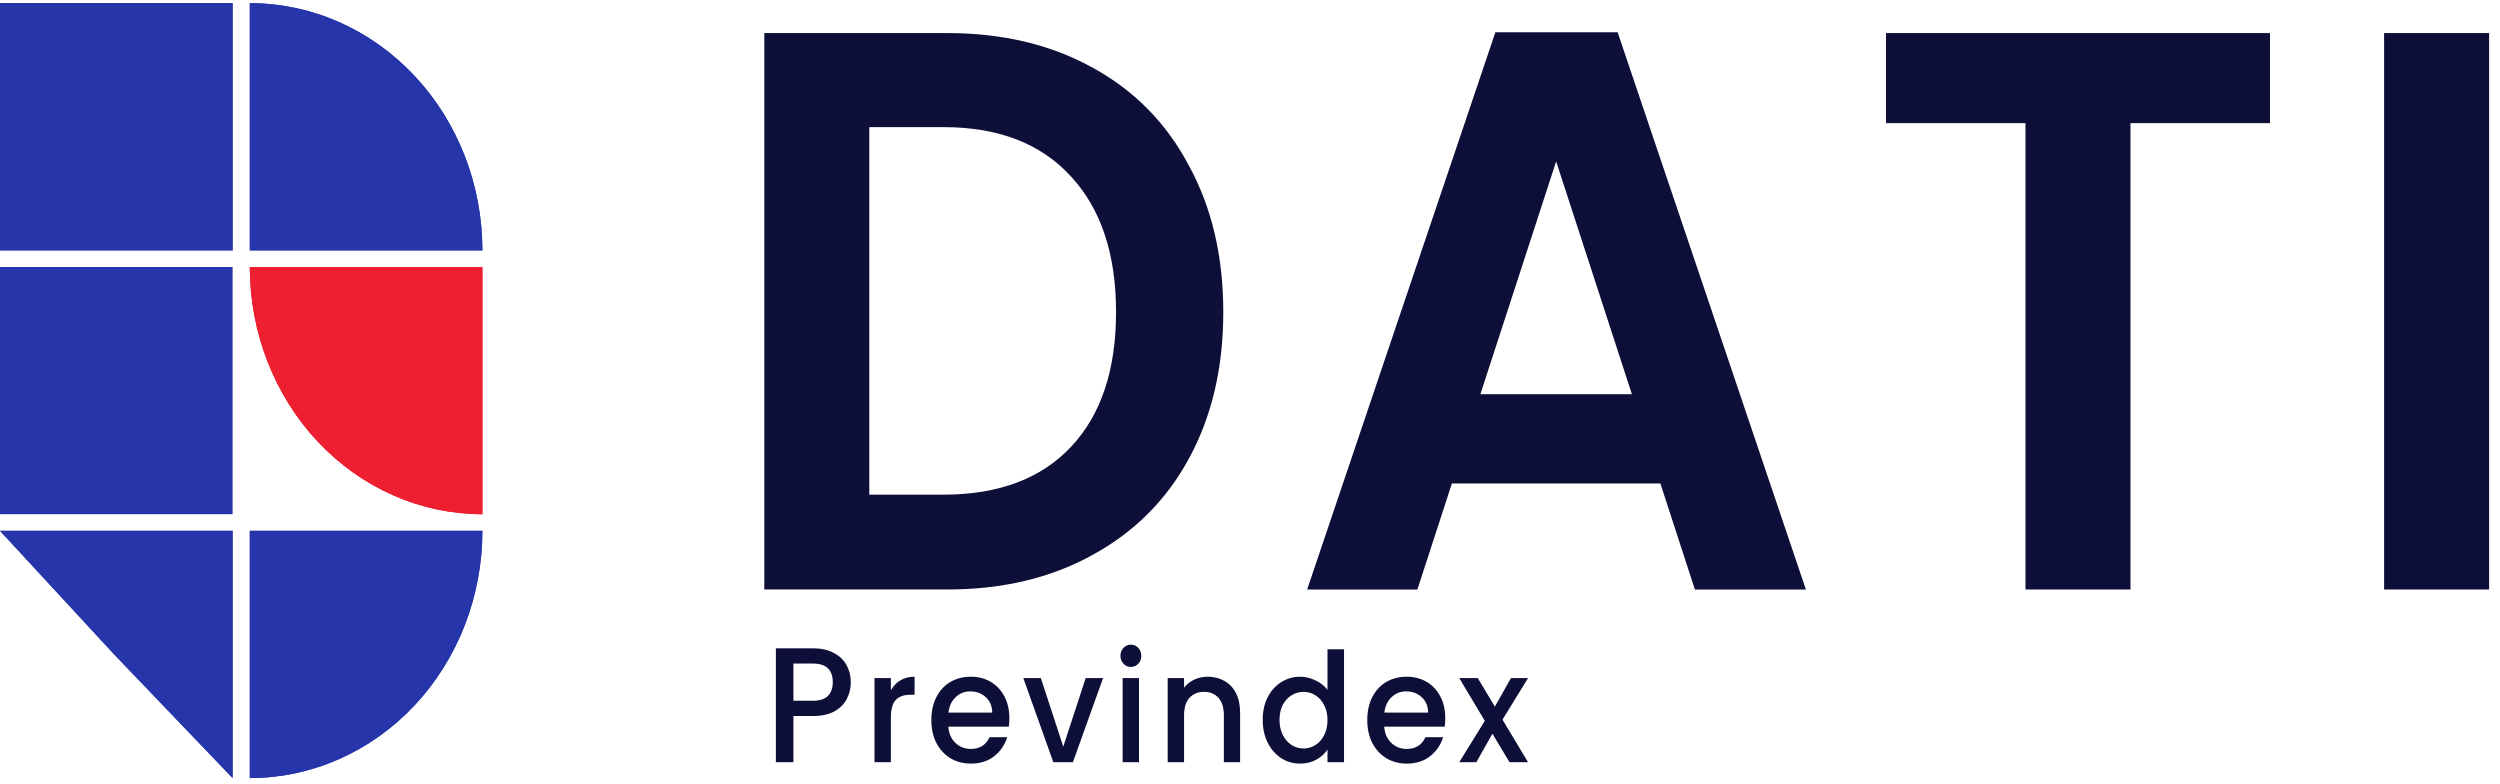
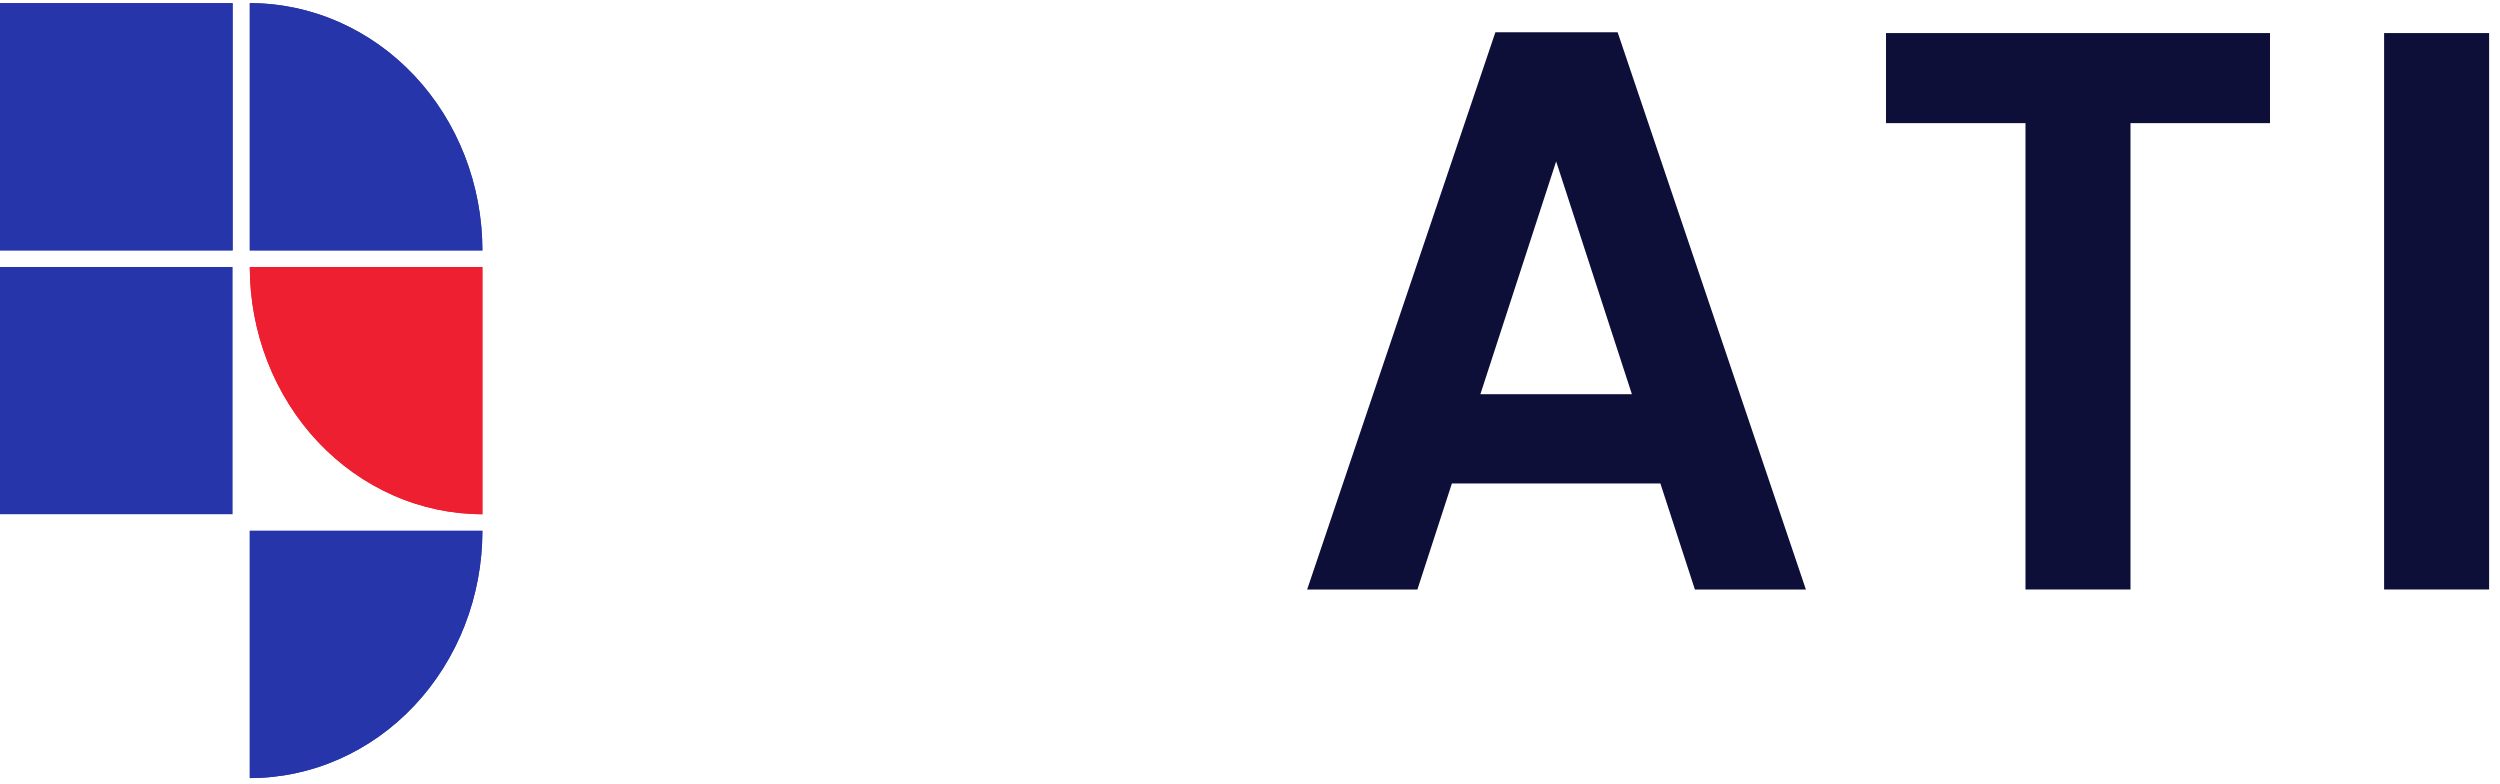
<svg xmlns="http://www.w3.org/2000/svg" width="118" height="37" viewBox="0 0 118 37" fill="none">
  <g clip-path="url(#clip0_375_26)">
    <path d="M22.769 25.055C22.769 26.587 22.485 28.105 21.934 29.521C21.382 30.936 20.573 32.223 19.554 33.307C18.534 34.39 17.324 35.25 15.992 35.836C14.66 36.423 13.232 36.725 11.79 36.725V25.055H22.769Z" fill="#2735AB" />
    <path d="M11.79 12.602C11.79 14.134 12.074 15.652 12.626 17.067C13.178 18.483 13.986 19.77 15.006 20.854C16.025 21.937 17.236 22.797 18.568 23.383C19.9 23.97 21.328 24.271 22.769 24.271V12.602H11.79Z" fill="#ED1F30" />
    <path d="M22.769 11.818C22.769 10.286 22.485 8.768 21.934 7.353C21.382 5.937 20.573 4.65 19.554 3.567C18.534 2.483 17.324 1.623 15.992 1.037C14.66 0.45 13.232 0.148 11.79 0.148V11.818H22.769Z" fill="#2735AB" />
-     <path d="M10.979 36.725V25.055H0L5.408 30.909L10.979 36.725Z" fill="#2735AB" />
    <path d="M10.979 11.818V0.148L0 0.148L4.9191e-07 11.818H10.979Z" fill="#2735AB" />
    <path d="M22.769 25.055C22.769 26.587 22.485 28.105 21.934 29.521C21.382 30.936 20.573 32.223 19.554 33.307C18.534 34.39 17.324 35.25 15.992 35.836C14.66 36.423 13.232 36.725 11.79 36.725V25.055H22.769Z" fill="#2735AB" />
-     <path d="M11.79 12.602C11.79 14.134 12.074 15.652 12.626 17.067C13.178 18.483 13.986 19.77 15.006 20.854C16.025 21.937 17.236 22.797 18.568 23.383C19.9 23.97 21.328 24.271 22.769 24.271V12.602H11.79Z" fill="#ED1F30" />
+     <path d="M11.79 12.602C11.79 14.134 12.074 15.652 12.626 17.067C13.178 18.483 13.986 19.77 15.006 20.854C16.025 21.937 17.236 22.797 18.568 23.383C19.9 23.97 21.328 24.271 22.769 24.271V12.602H11.79" fill="#ED1F30" />
    <path d="M22.769 11.818C22.769 10.286 22.485 8.768 21.934 7.353C21.382 5.937 20.573 4.65 19.554 3.567C18.534 2.483 17.324 1.623 15.992 1.037C14.66 0.45 13.232 0.148 11.79 0.148V11.818H22.769Z" fill="#2735AB" />
-     <path d="M10.979 36.725V25.055H0L5.408 30.909L10.979 36.725Z" fill="#2735AB" />
    <path d="M10.979 11.818V0.148L0 0.148L4.9191e-07 11.818H10.979Z" fill="#2735AB" />
    <path d="M10.979 24.271V12.602H0L4.9191e-07 24.271H10.979Z" fill="#2735AB" />
-     <path d="M44.712 1.561C47.308 1.561 49.586 2.1 51.544 3.179C53.527 4.257 55.049 5.8 56.111 7.807C57.197 9.788 57.739 12.096 57.739 14.73C57.739 17.364 57.197 19.672 56.111 21.654C55.049 23.61 53.527 25.128 51.544 26.206C49.586 27.285 47.308 27.824 44.712 27.824H36.075V1.561H44.712ZM44.535 23.347C47.131 23.347 49.137 22.594 50.553 21.089C51.969 19.584 52.677 17.464 52.677 14.73C52.677 11.996 51.969 9.864 50.553 8.333C49.137 6.778 47.131 6.001 44.535 6.001H41.031V23.347H44.535Z" fill="#0D0F38" />
    <path d="M78.37 22.82H68.529L66.901 27.825H61.697L70.582 1.523H76.352L85.238 27.825H79.999L78.37 22.82ZM77.025 18.606L73.45 7.619L69.874 18.606H77.025Z" fill="#0D0F38" />
    <path d="M107.144 1.561V5.812H100.559V27.824H95.603V5.812H89.019V1.561H107.144Z" fill="#0D0F38" />
    <path d="M117.486 1.561V27.824H112.53V1.561H117.486Z" fill="#0D0F38" />
-     <path d="M40.158 32.202C40.158 32.475 40.098 32.733 39.976 32.975C39.855 33.218 39.661 33.417 39.394 33.571C39.127 33.721 38.785 33.796 38.368 33.796H37.45V35.977H36.621V30.6H38.368C38.756 30.6 39.083 30.672 39.35 30.817C39.622 30.956 39.823 31.147 39.954 31.39C40.09 31.632 40.158 31.903 40.158 32.202ZM38.368 33.076C38.683 33.076 38.918 33.001 39.074 32.852C39.229 32.697 39.307 32.48 39.307 32.202C39.307 31.614 38.994 31.32 38.368 31.32H37.45V33.076H38.368ZM42.049 32.583C42.162 32.381 42.312 32.225 42.497 32.114C42.687 31.999 42.91 31.941 43.168 31.941V32.792H42.971C42.669 32.792 42.438 32.873 42.28 33.037C42.126 33.2 42.049 33.484 42.049 33.887V35.977H41.276V32.006H42.049V32.583ZM47.642 33.895C47.642 34.044 47.633 34.178 47.615 34.298H44.76C44.783 34.615 44.894 34.87 45.093 35.062C45.291 35.254 45.535 35.35 45.825 35.35C46.241 35.35 46.535 35.166 46.706 34.795H47.54C47.427 35.161 47.222 35.461 46.923 35.696C46.63 35.927 46.263 36.042 45.825 36.042C45.468 36.042 45.147 35.958 44.862 35.79C44.582 35.617 44.36 35.377 44.197 35.069C44.039 34.757 43.96 34.397 43.96 33.988C43.96 33.58 44.037 33.222 44.191 32.914C44.349 32.602 44.568 32.362 44.848 32.194C45.133 32.025 45.459 31.941 45.825 31.941C46.177 31.941 46.492 32.023 46.767 32.186C47.043 32.35 47.258 32.58 47.412 32.878C47.565 33.171 47.642 33.51 47.642 33.895ZM46.835 33.635C46.831 33.332 46.729 33.09 46.53 32.907C46.331 32.724 46.085 32.633 45.791 32.633C45.524 32.633 45.296 32.724 45.106 32.907C44.916 33.085 44.803 33.328 44.767 33.635H46.835ZM50.186 35.242L51.244 32.006H52.065L50.641 35.977H49.718L48.301 32.006H49.128L50.186 35.242ZM53.381 31.48C53.241 31.48 53.124 31.43 53.029 31.329C52.934 31.228 52.886 31.103 52.886 30.954C52.886 30.805 52.934 30.68 53.029 30.579C53.124 30.478 53.241 30.428 53.381 30.428C53.517 30.428 53.632 30.478 53.727 30.579C53.822 30.68 53.87 30.805 53.87 30.954C53.87 31.103 53.822 31.228 53.727 31.329C53.632 31.43 53.517 31.48 53.381 31.48ZM53.761 32.006V35.977H52.988V32.006H53.761ZM57 31.941C57.294 31.941 57.556 32.006 57.787 32.136C58.022 32.266 58.205 32.458 58.336 32.712C58.467 32.967 58.533 33.275 58.533 33.635V35.977H57.766V33.758C57.766 33.402 57.683 33.131 57.515 32.943C57.348 32.751 57.12 32.655 56.831 32.655C56.541 32.655 56.311 32.751 56.139 32.943C55.972 33.131 55.888 33.402 55.888 33.758V35.977H55.115V32.006H55.888V32.46C56.015 32.297 56.175 32.17 56.369 32.078C56.568 31.987 56.779 31.941 57 31.941ZM59.6 33.974C59.6 33.575 59.677 33.222 59.83 32.914C59.989 32.607 60.201 32.369 60.468 32.201C60.739 32.028 61.04 31.941 61.37 31.941C61.614 31.941 61.853 31.999 62.089 32.114C62.328 32.225 62.518 32.374 62.658 32.561V30.644H63.438V35.977H62.658V35.379C62.531 35.572 62.355 35.73 62.13 35.855C61.908 35.98 61.652 36.042 61.363 36.042C61.037 36.042 60.739 35.956 60.468 35.783C60.201 35.605 59.989 35.36 59.83 35.048C59.677 34.731 59.6 34.373 59.6 33.974ZM62.658 33.988C62.658 33.714 62.604 33.477 62.495 33.275C62.392 33.073 62.253 32.919 62.082 32.813C61.91 32.708 61.725 32.655 61.526 32.655C61.327 32.655 61.141 32.708 60.97 32.813C60.798 32.914 60.658 33.066 60.55 33.267C60.445 33.465 60.393 33.7 60.393 33.974C60.393 34.248 60.445 34.488 60.55 34.695C60.658 34.901 60.798 35.06 60.97 35.17C61.146 35.276 61.331 35.329 61.526 35.329C61.725 35.329 61.91 35.276 62.082 35.17C62.253 35.065 62.392 34.911 62.495 34.709C62.604 34.502 62.658 34.262 62.658 33.988ZM68.216 33.895C68.216 34.044 68.208 34.178 68.189 34.298H65.335C65.357 34.615 65.468 34.87 65.667 35.062C65.866 35.254 66.11 35.35 66.399 35.35C66.815 35.35 67.109 35.166 67.281 34.795H68.115C68.002 35.161 67.796 35.461 67.498 35.696C67.204 35.927 66.838 36.042 66.399 36.042C66.042 36.042 65.721 35.958 65.436 35.79C65.156 35.617 64.935 35.377 64.772 35.069C64.614 34.757 64.535 34.397 64.535 33.988C64.535 33.58 64.612 33.222 64.765 32.914C64.924 32.602 65.143 32.362 65.423 32.194C65.708 32.025 66.034 31.941 66.399 31.941C66.752 31.941 67.066 32.023 67.342 32.186C67.618 32.35 67.832 32.58 67.986 32.878C68.14 33.171 68.216 33.51 68.216 33.895ZM67.41 33.635C67.405 33.332 67.304 33.09 67.104 32.907C66.906 32.724 66.659 32.633 66.366 32.633C66.099 32.633 65.871 32.724 65.681 32.907C65.491 33.085 65.378 33.328 65.341 33.635H67.41ZM70.917 33.967L72.124 35.977H71.249L70.442 34.63L69.683 35.977H68.876L70.083 34.024L68.876 32.006H69.751L70.558 33.354L71.317 32.006H72.124L70.917 33.967Z" fill="#0D0F38" />
  </g>
  <defs>
    <clipPath id="clip0_375_26">
      <rect width="118" height="37" fill="white" />
    </clipPath>
  </defs>
</svg>